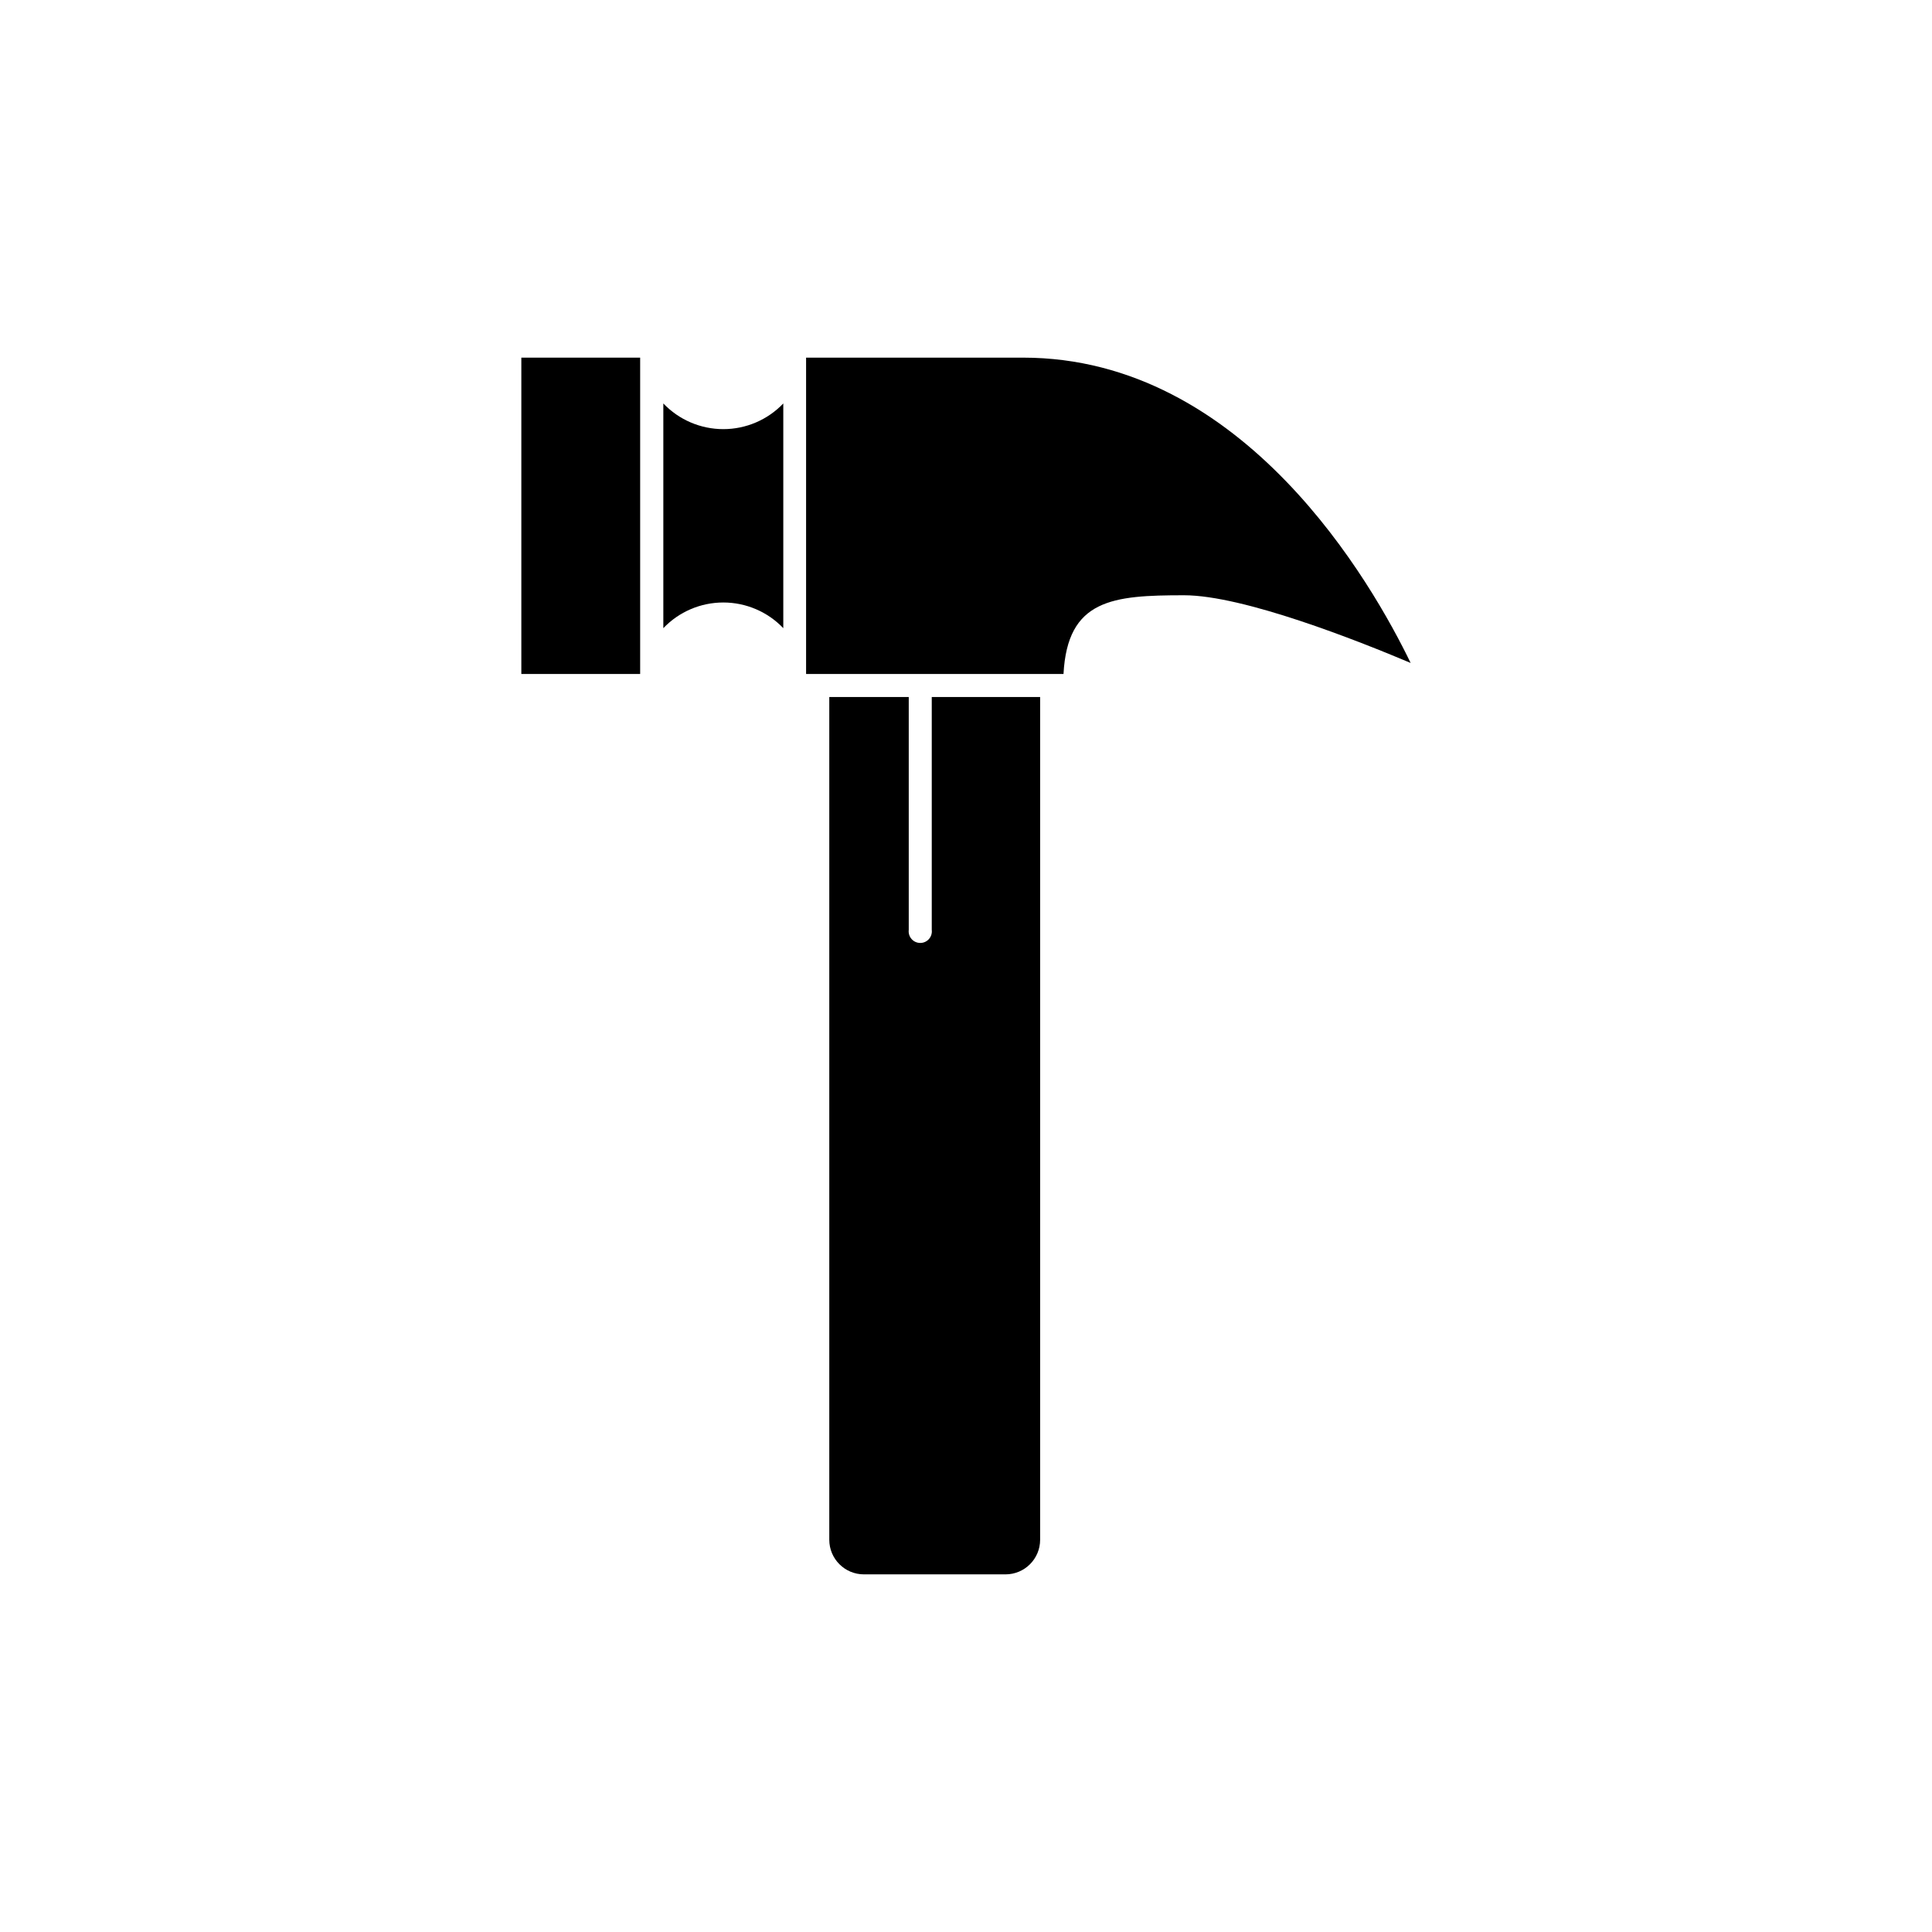
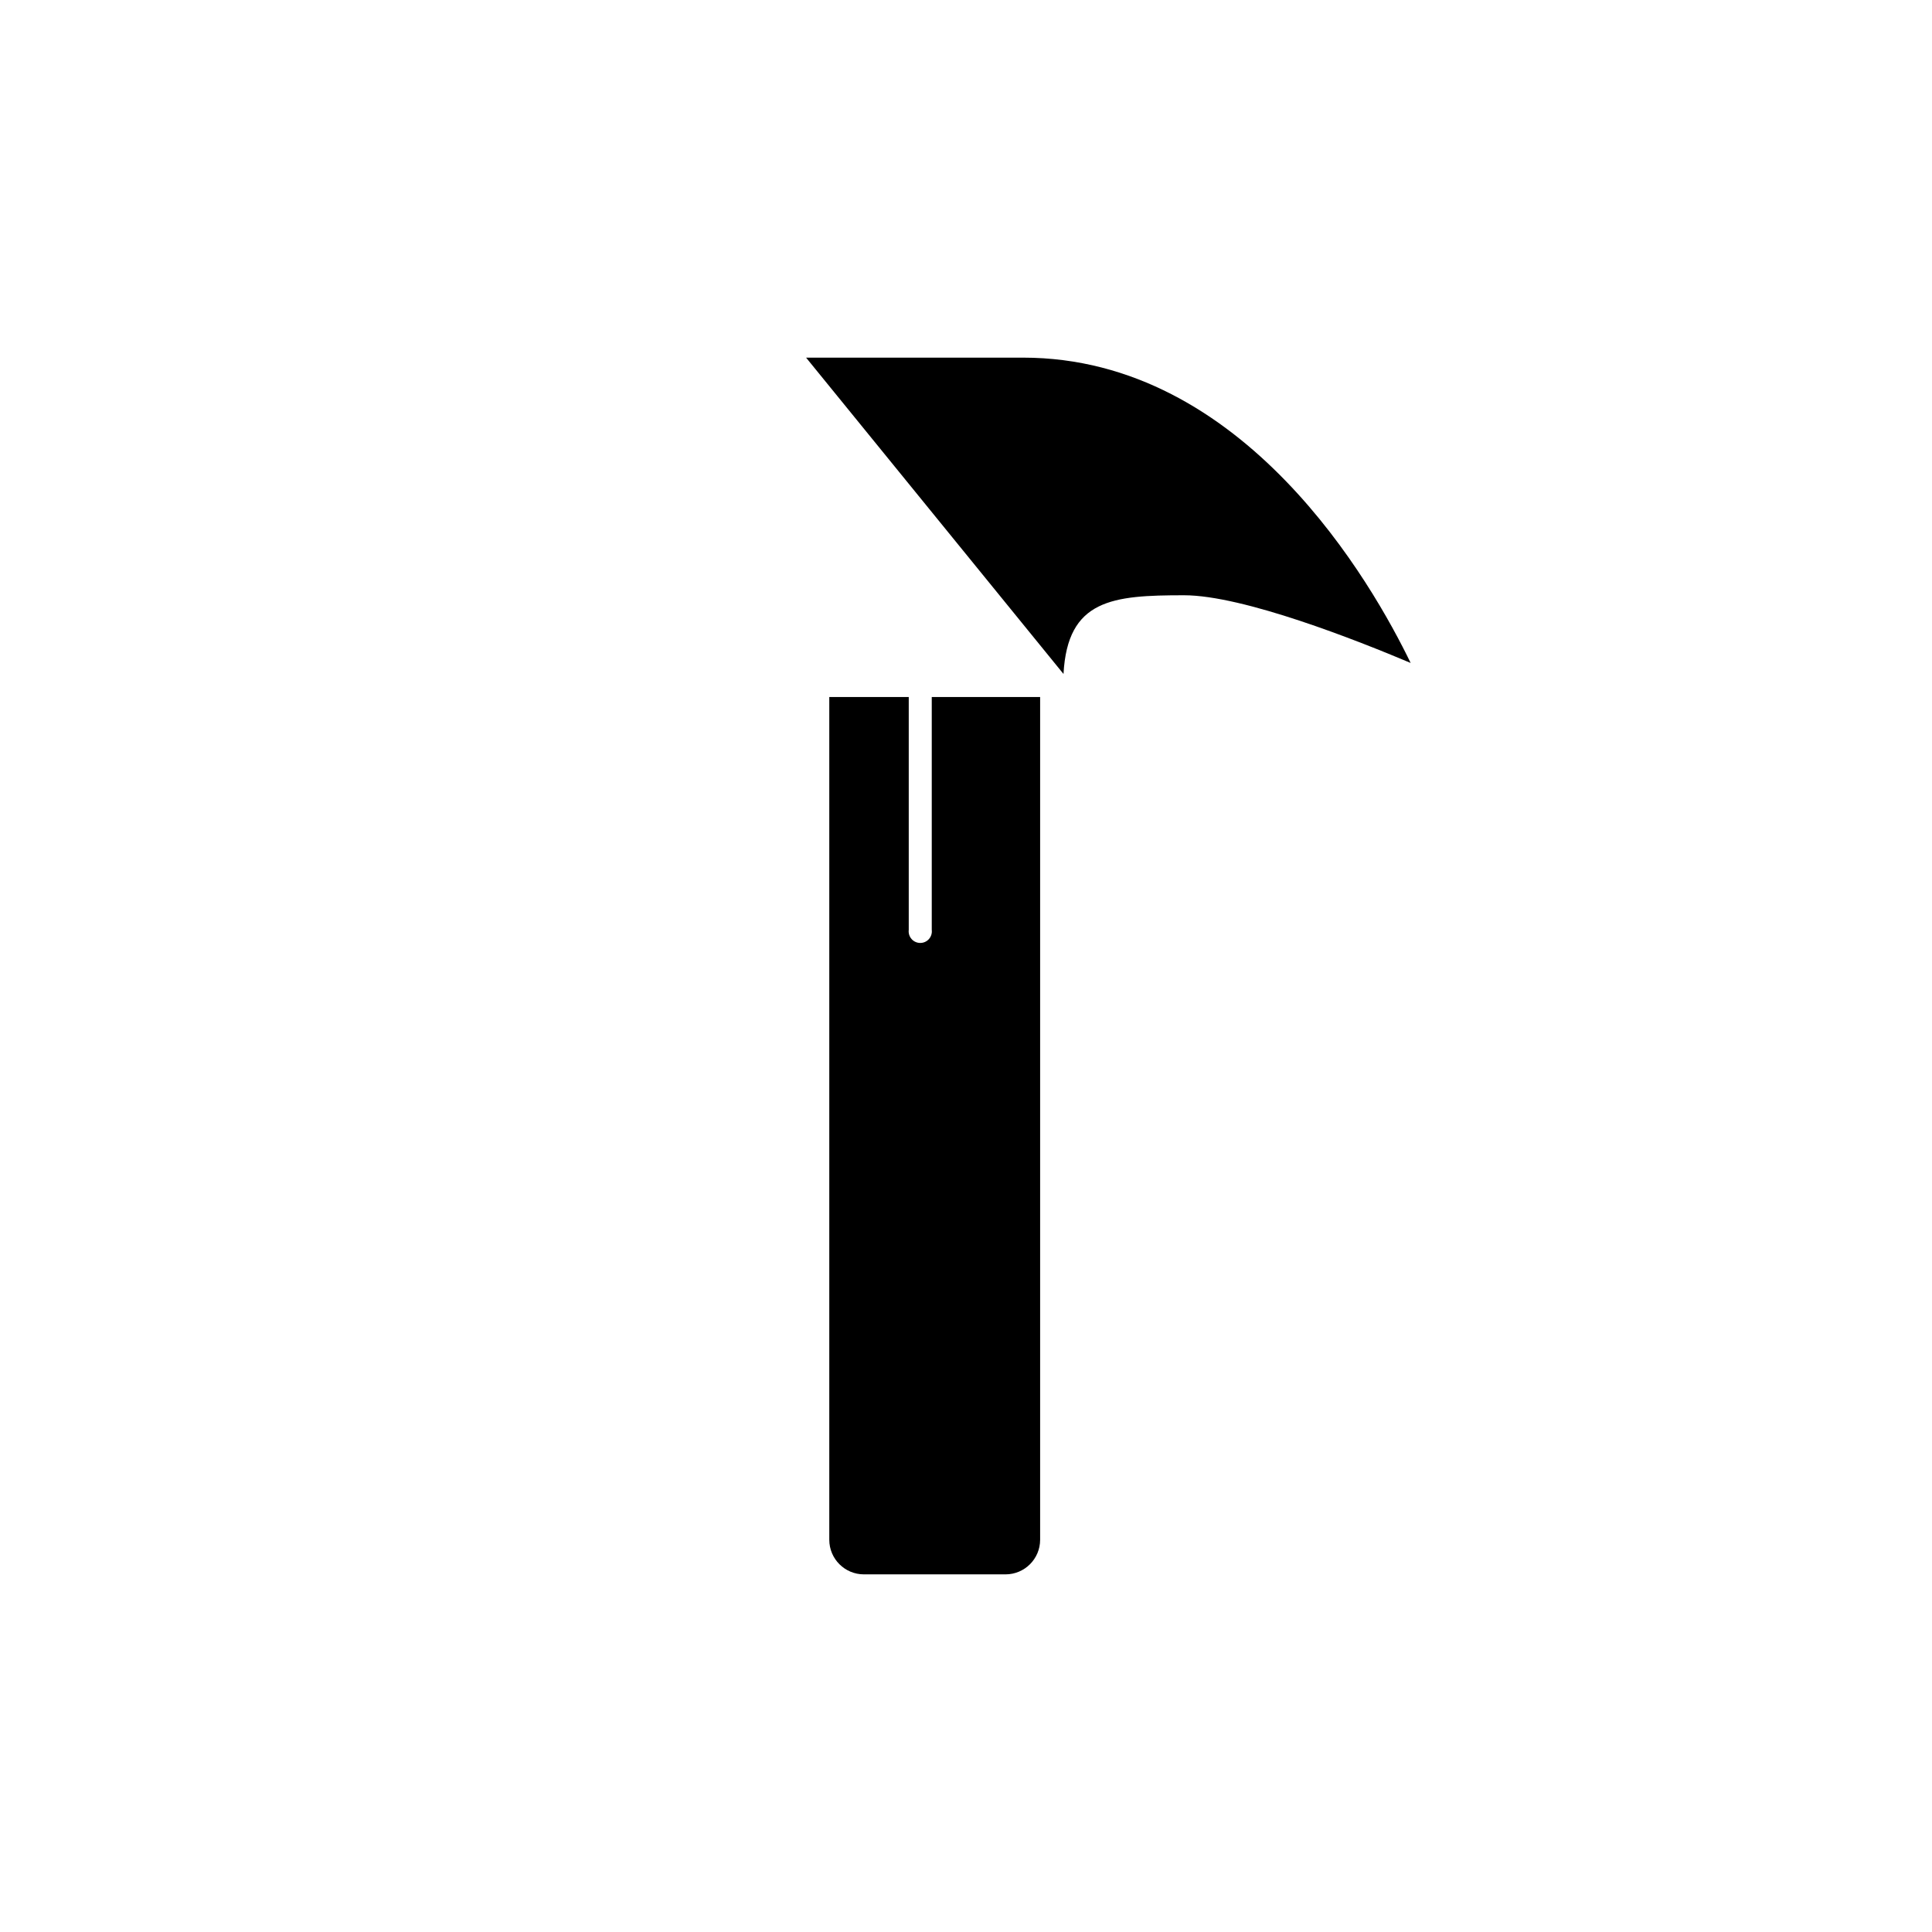
<svg xmlns="http://www.w3.org/2000/svg" fill="#000000" width="800px" height="800px" version="1.1" viewBox="144 144 512 512">
  <g>
    <path d="m363.77 328.71v223.34c0 5.066 4.106 9.172 9.172 9.172h37.535-0.004c5.066 0 9.172-4.106 9.172-9.172v-223.34h-28.719v61.715c0.113 0.875-0.156 1.758-0.738 2.422-0.586 0.664-1.426 1.043-2.309 1.043-0.883 0-1.727-0.379-2.309-1.043-0.582-0.664-0.852-1.547-0.742-2.422v-61.715z" />
-     <path d="m425.84 322.61c1.059-19.801 13-20.859 31.941-20.859 15.719 0 46.098 12.043 60.055 17.938-10.078-20.809-44.035-80.91-102.73-80.91h-57.484v83.832z" />
-     <path d="m282.16 238.78h31.488v83.832h-31.488z" />
-     <path d="m319.79 250.92v59.551c4.144-4.348 9.887-6.805 15.895-6.805 6.004 0 11.75 2.457 15.895 6.805v-59.551c-4.144 4.344-9.891 6.805-15.895 6.805-6.008 0-11.75-2.461-15.895-6.805z" />
+     <path d="m425.84 322.61c1.059-19.801 13-20.859 31.941-20.859 15.719 0 46.098 12.043 60.055 17.938-10.078-20.809-44.035-80.91-102.73-80.91h-57.484z" />
  </g>
</svg>